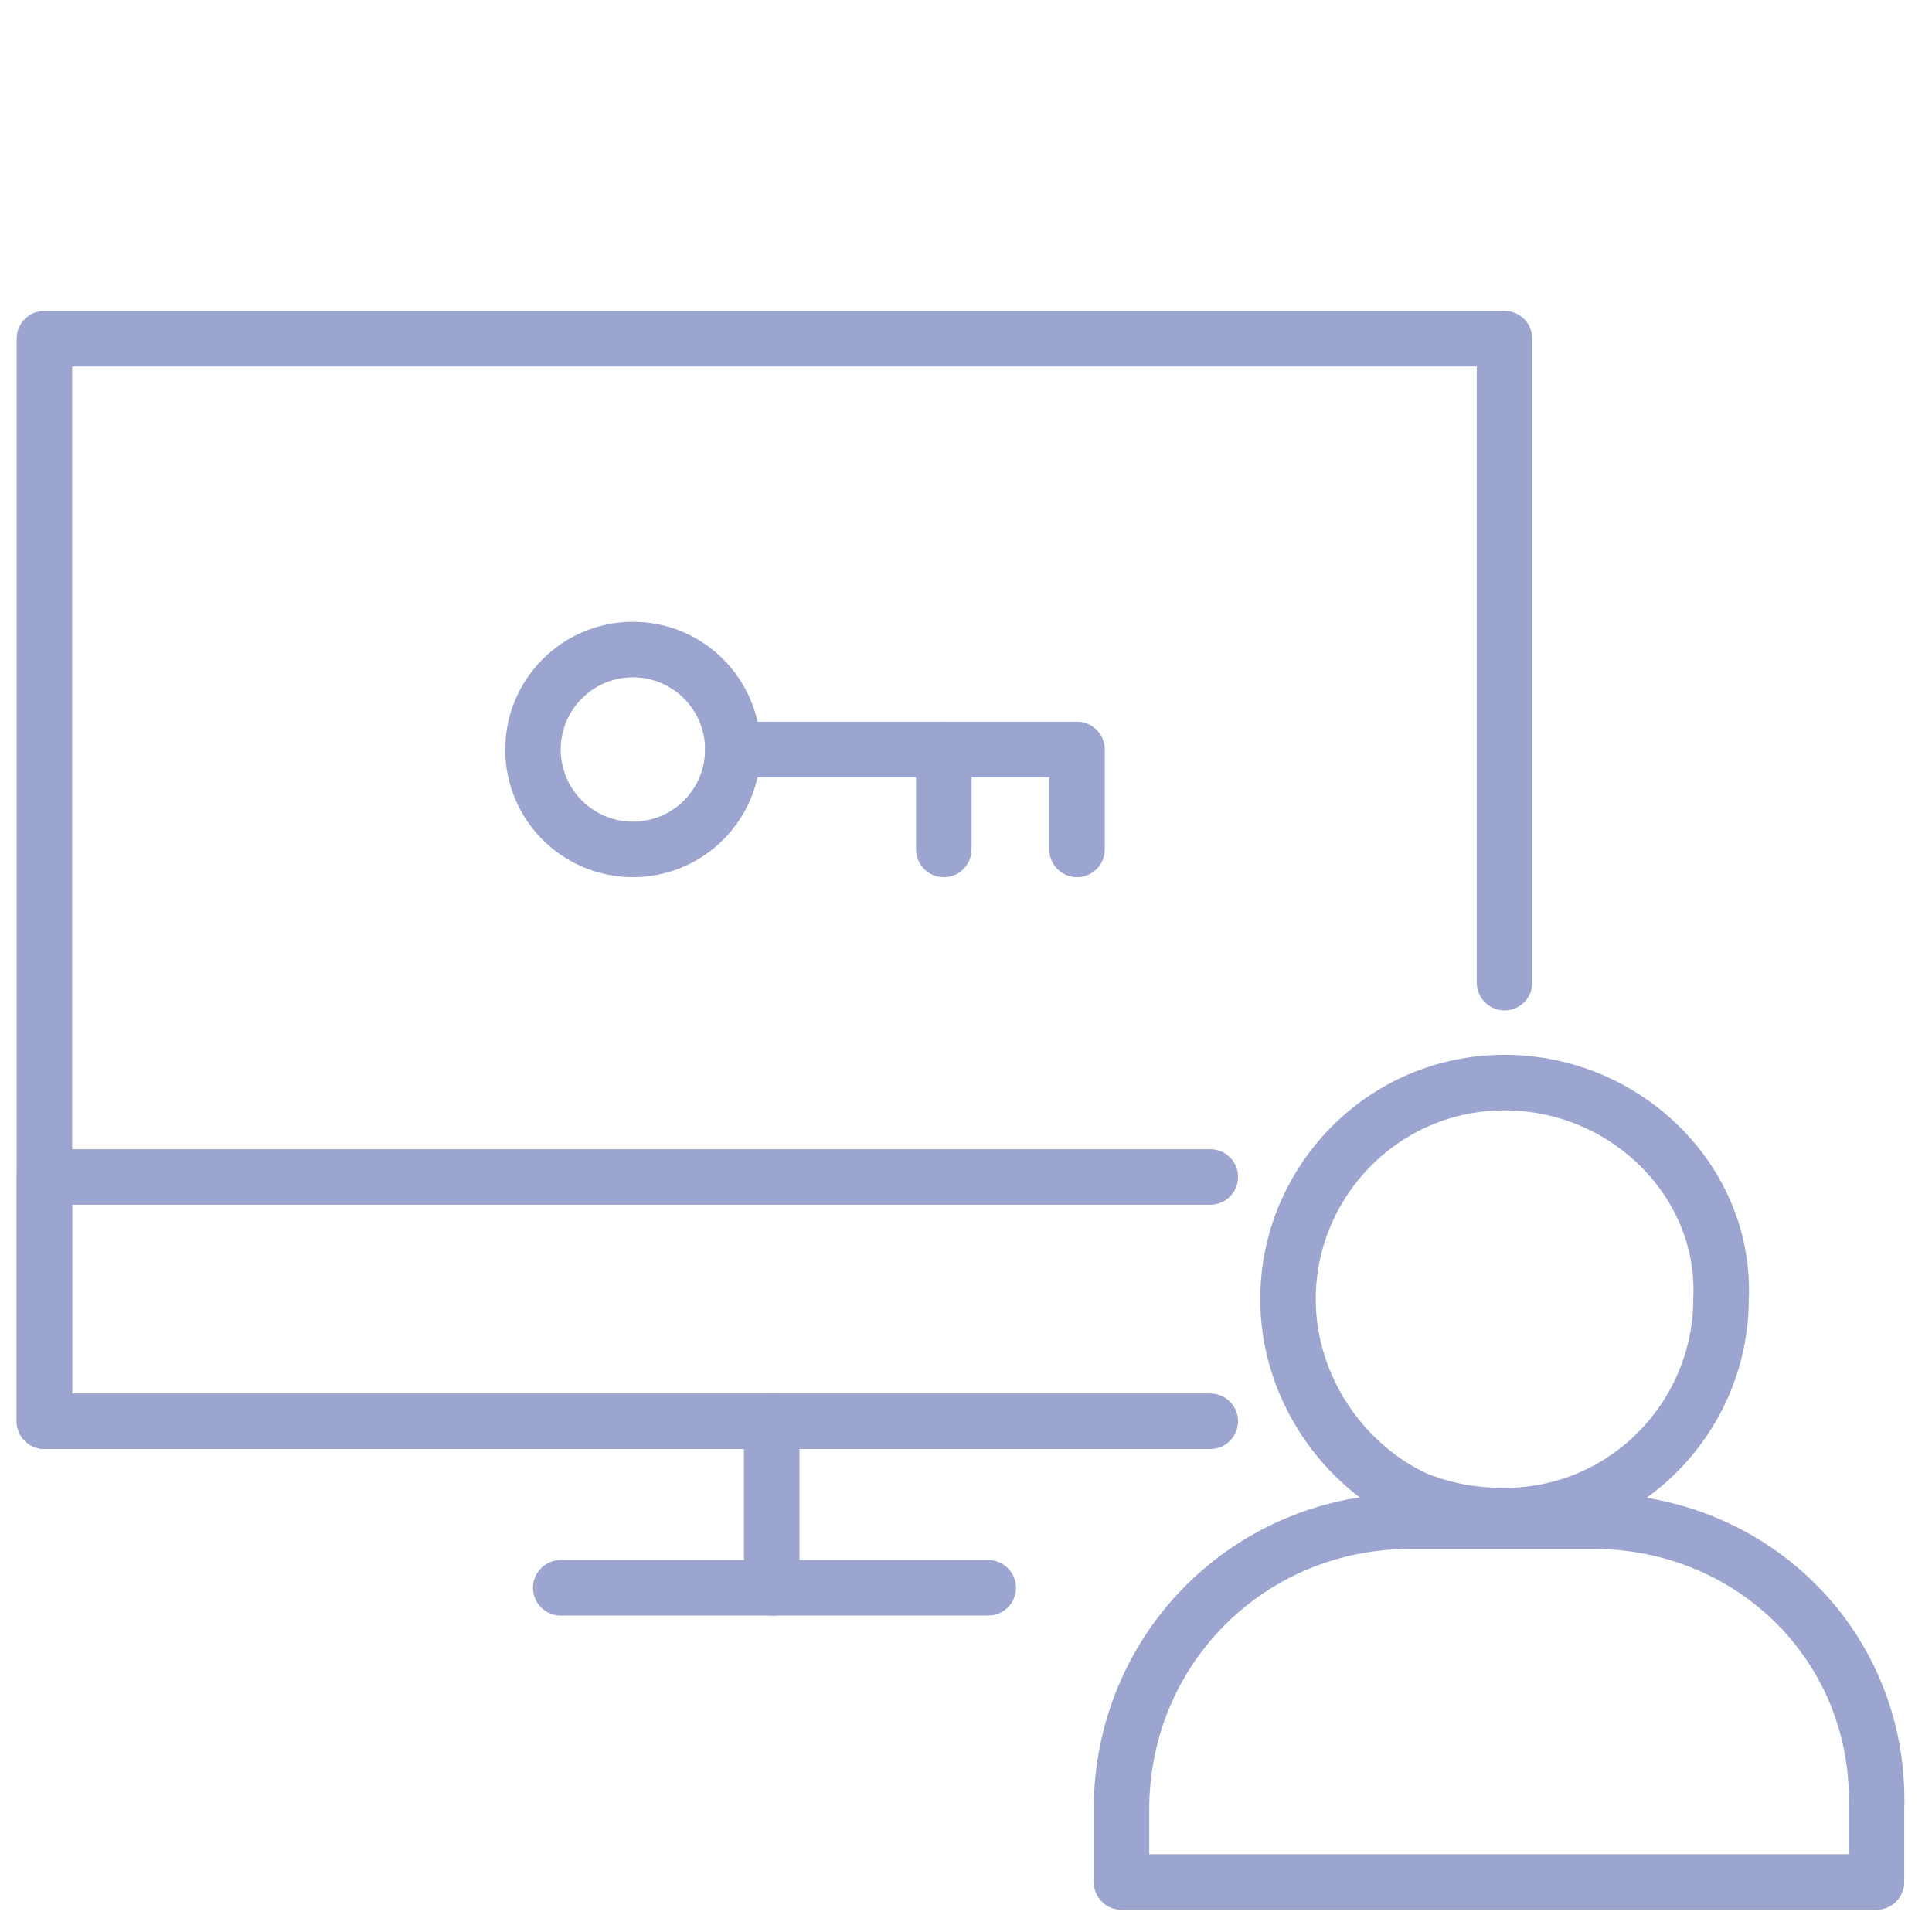
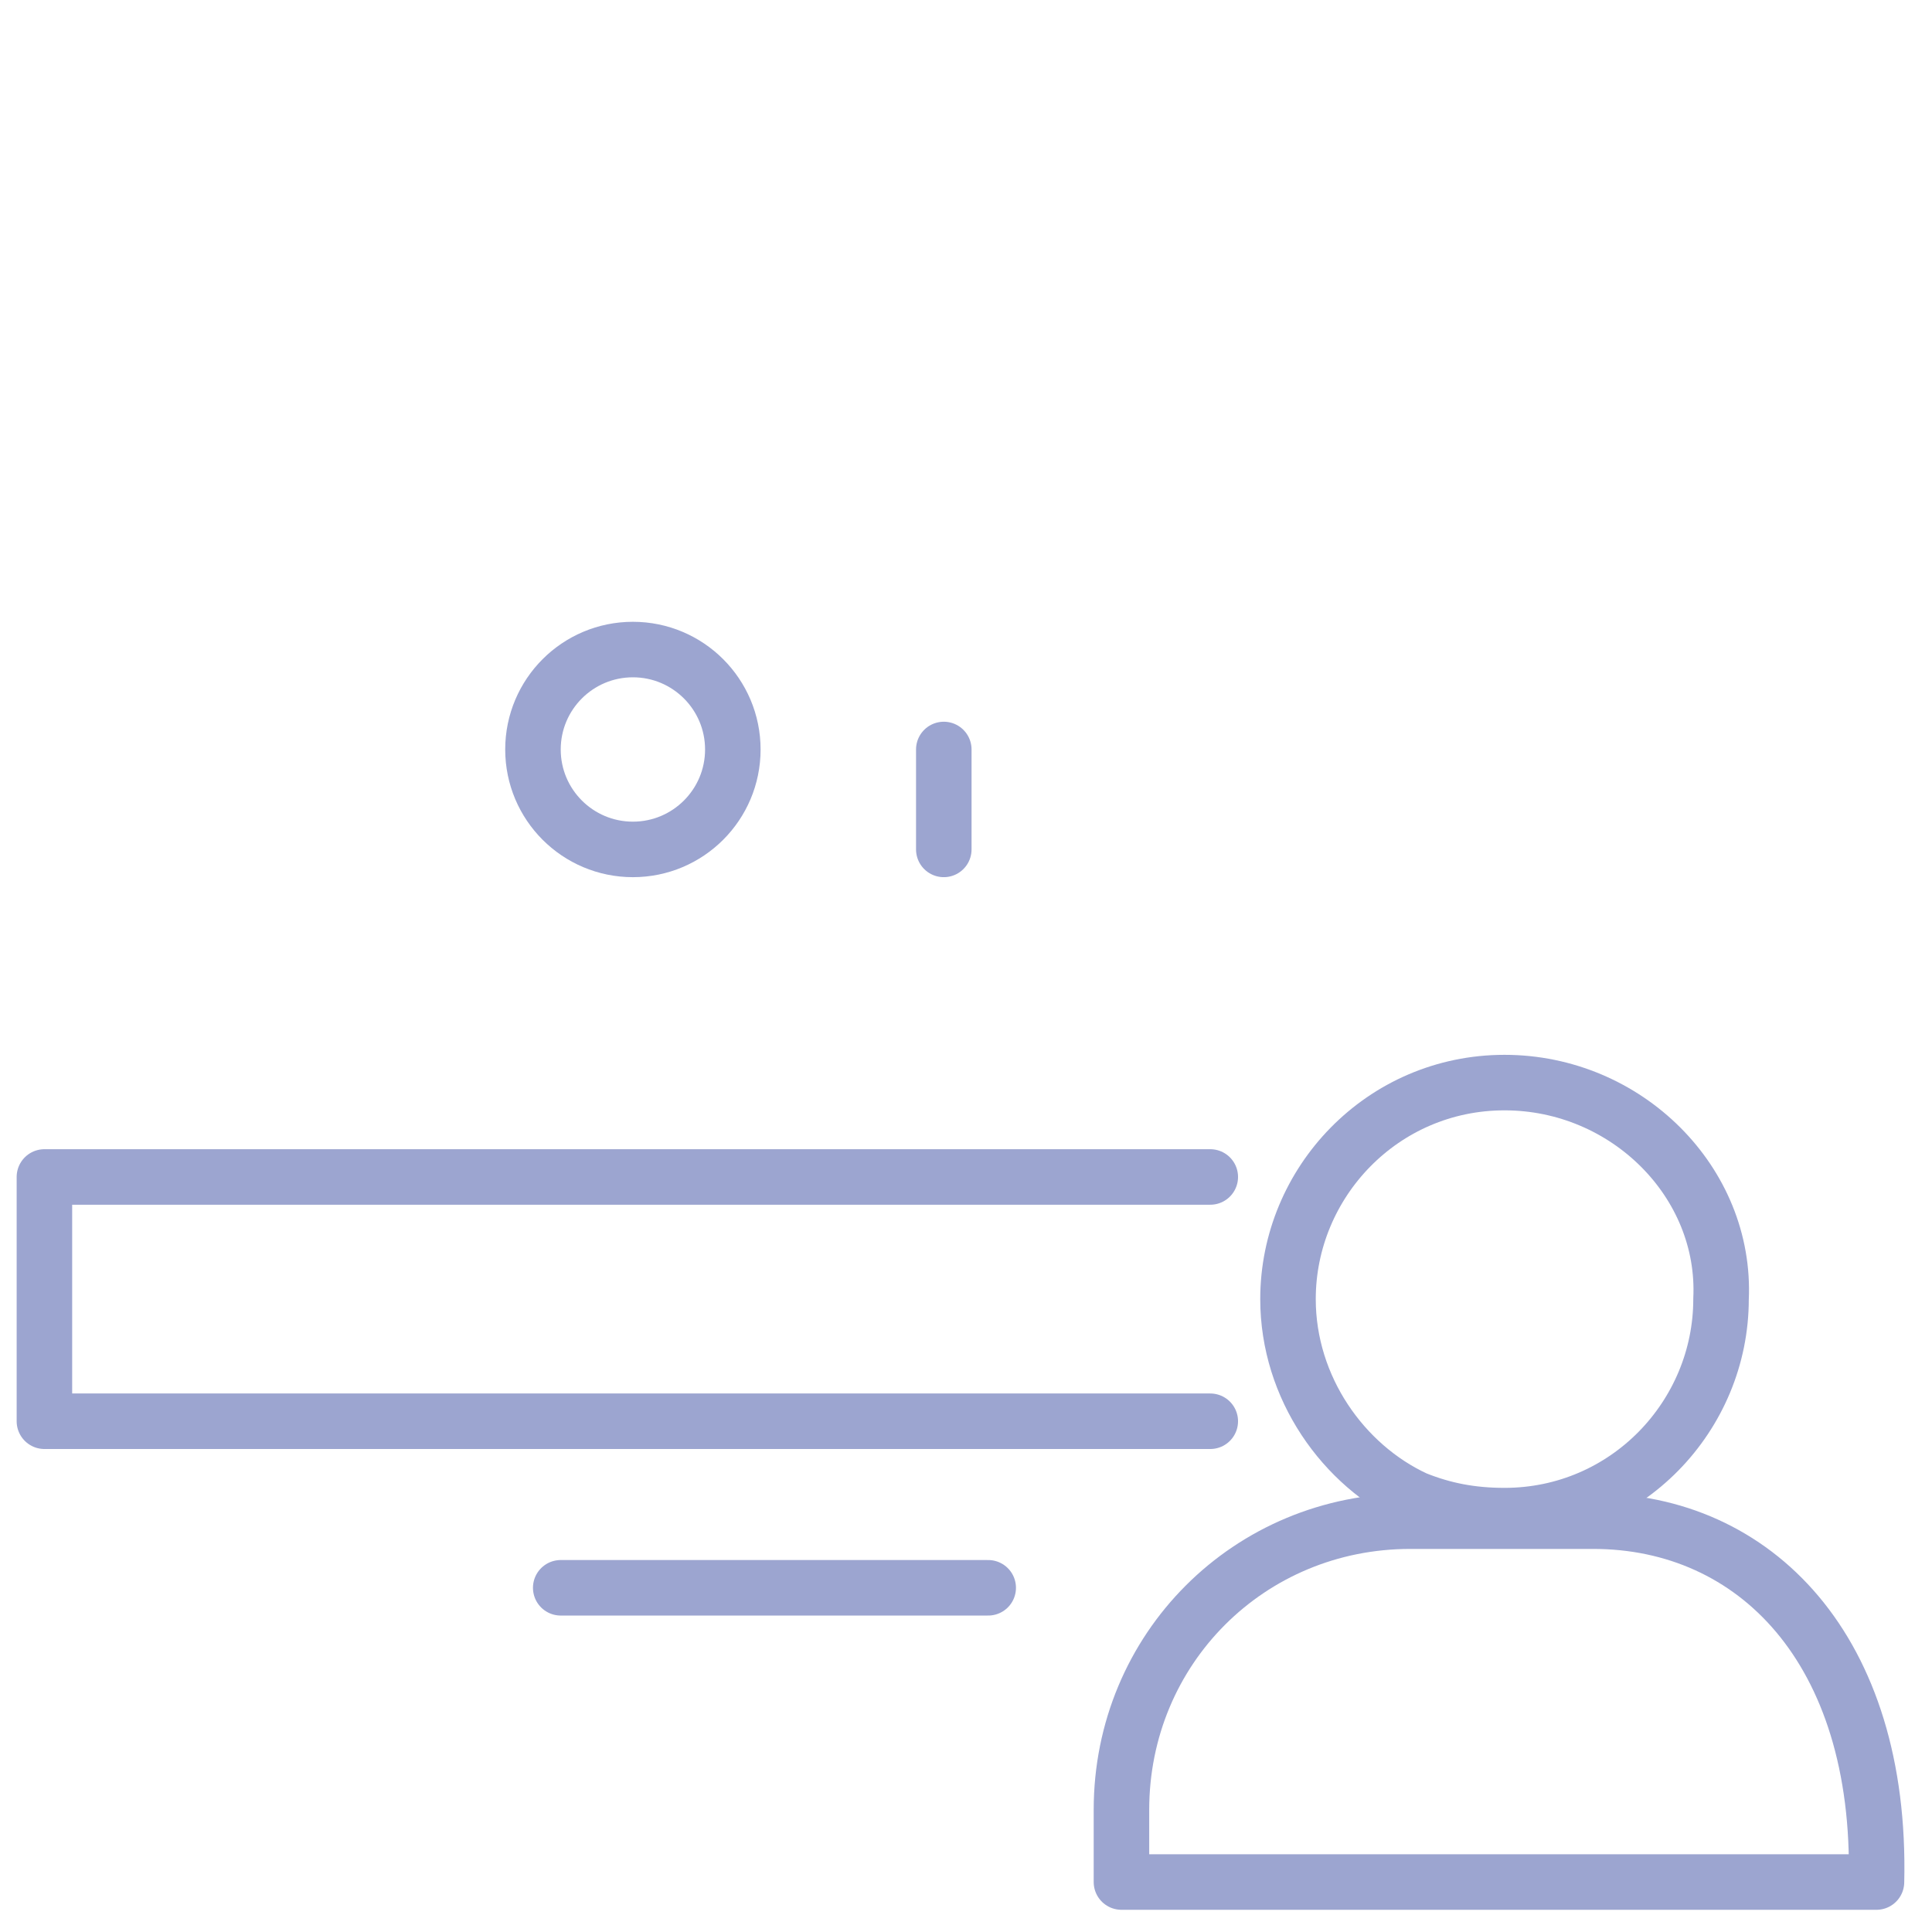
<svg xmlns="http://www.w3.org/2000/svg" version="1.1" id="Layer_1" x="0px" y="0px" viewBox="0 0 34.8 34.8" style="enable-background:new 0 0 34.8 34.8;" xml:space="preserve">
  <style type="text/css">
	.st0{fill:none;stroke:#9CA5D0;stroke-linecap:round;stroke-linejoin:round;stroke-miterlimit:10;}
</style>
  <g>
    <polyline class="st0" points="21.8,25.6 0.8,25.6 0.8,21.2 21.8,21.2  " />
-     <path class="st0" d="M28.7,27.4h-3.3c-2.9,0-5.2,2.3-5.2,5.2v1.3h13.6v-1.3C33.9,29.7,31.6,27.4,28.7,27.4z" />
-     <path class="st0" d="M27.1,17.7V6.1H0.8v19.5" />
+     <path class="st0" d="M28.7,27.4h-3.3c-2.9,0-5.2,2.3-5.2,5.2v1.3h13.6C33.9,29.7,31.6,27.4,28.7,27.4z" />
    <path class="st0" d="M27.1,19.5L27.1,19.5c-2.2,0-3.9,1.8-3.9,3.9c0,1.6,1,3,2.3,3.6c0.5,0.2,1,0.3,1.6,0.3c2.2,0,3.9-1.8,3.9-3.9   C31.1,21.3,29.3,19.5,27.1,19.5z" />
    <g>
      <circle class="st0" cx="11.4" cy="13.5" r="1.8" />
-       <polyline class="st0" points="13.2,13.5 19.4,13.5 19.4,15.3   " />
      <line class="st0" x1="17" y1="13.5" x2="17" y2="15.3" />
    </g>
-     <line class="st0" x1="13.9" y1="25.6" x2="13.9" y2="28.6" />
    <line class="st0" x1="10.1" y1="28.6" x2="17.8" y2="28.6" />
  </g>
</svg>